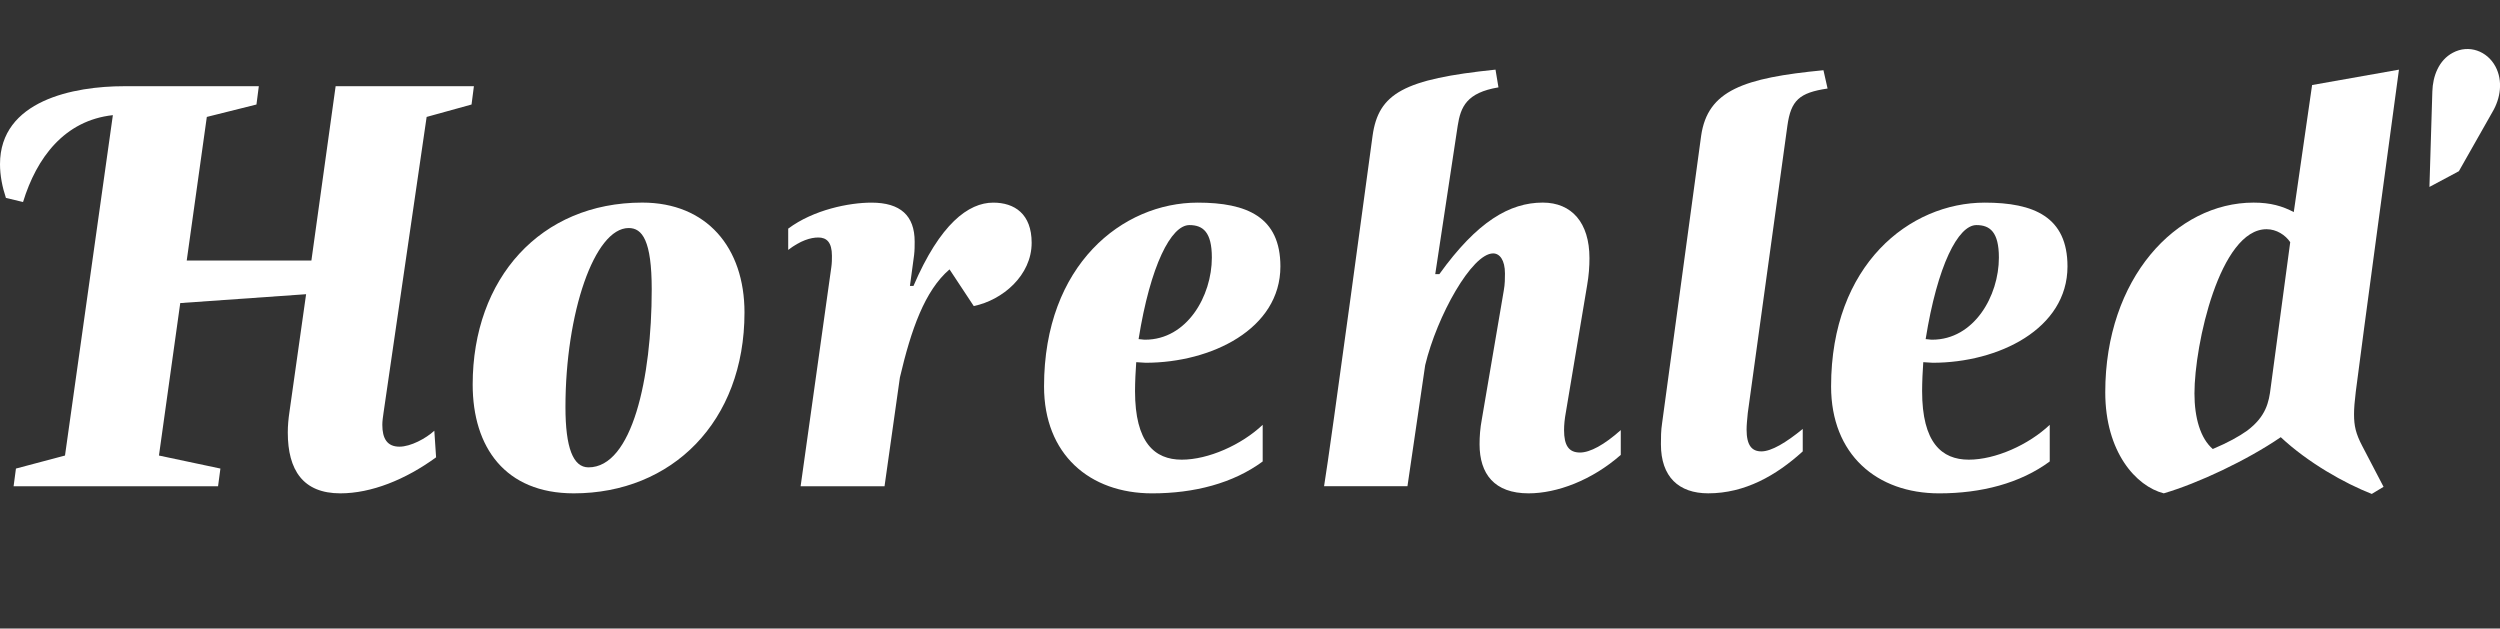
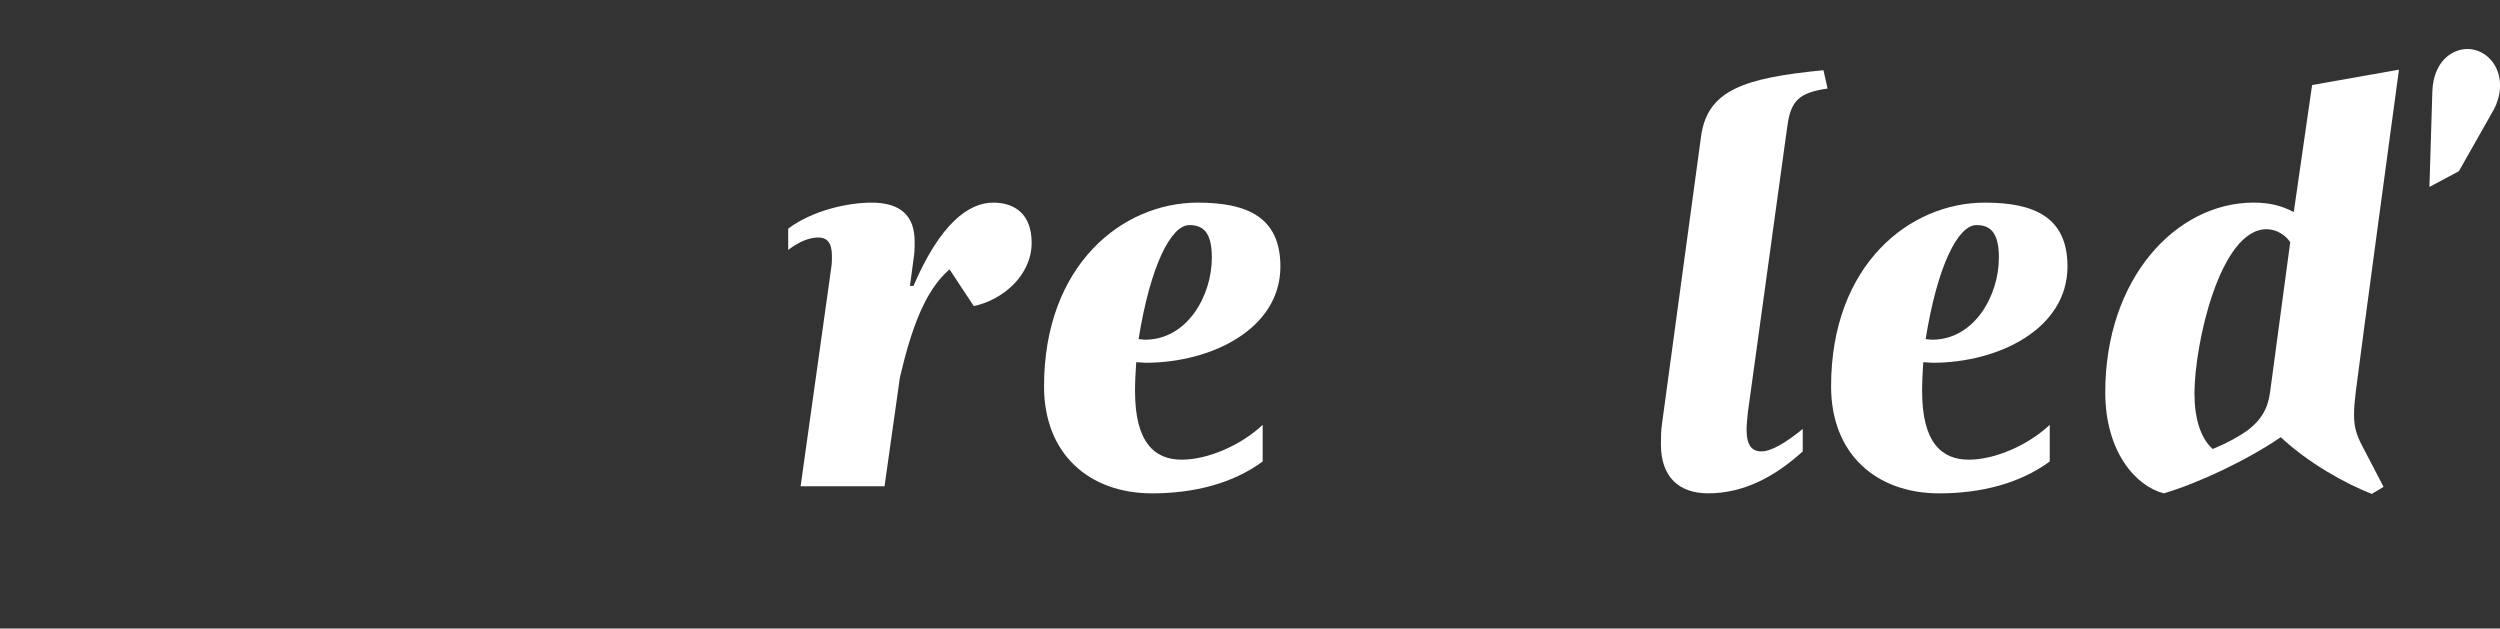
<svg xmlns="http://www.w3.org/2000/svg" version="1.1" id="Vrstva_1" x="0px" y="0px" width="123.043px" height="30.935px" viewBox="0 0 123.043 30.935" enable-background="new 0 0 123.043 30.935" xml:space="preserve">
  <rect x="0" y="0" width="123.043" height="30.935" fill="#333333" stroke="none" />
  <g>
    <path id="apostrof" fill="#ffffff" d="M122.671,5.512l-1.652,2.914l-1.449,0.774l0.143-4.692c0.02-0.762,0.318-1.546,1.008-1.912   c0.789-0.423,1.691-0.085,2.098,0.677C123.199,3.986,123.068,4.843,122.671,5.512z" />
    <g>
      <g>
-         <path fill="#ffffff" d="M23.208,5.144l-2.21,0.611l-2.123,14.571c-0.029,0.203-0.058,0.406-0.058,0.582     c0,0.668,0.232,1.076,0.843,1.076c0.553,0,1.309-0.408,1.716-0.785l0.087,1.309c-1.512,1.104-3.199,1.773-4.711,1.773     c-1.832,0-2.588-1.135-2.588-2.996c0-0.32,0.029-0.668,0.087-1.047l0.814-5.758l-6.194,0.436L7.823,22.42l3.025,0.641     l-0.116,0.871H0.669l0.116-0.871l2.414-0.641L5.555,5.667C3.17,5.929,1.803,7.762,1.134,9.943L0.291,9.74     C0.116,9.216,0,8.634,0,8.082c0-3.141,3.635-3.839,6.107-3.839h6.631l-0.116,0.901l-2.443,0.611L9.19,12.823h6.136l1.193-8.58     h6.805L23.208,5.144z" />
-         <path fill="#ffffff" d="M28.238,24.281c-3.374,0-4.974-2.27-4.974-5.352c0-5.234,3.345-8.958,8.347-8.958     c3.17,0,5.031,2.21,5.031,5.409C36.643,20.762,33.065,24.281,28.238,24.281z M30.942,11.223c-1.687,0-3.112,4.187-3.112,8.812     c0,2.006,0.378,2.967,1.134,2.967c2.152,0,3.112-4.393,3.112-8.754C32.077,11.833,31.611,11.223,30.942,11.223z" />
        <path fill="#ffffff" d="M47.925,15.063l-1.192-1.805c-1.222,1.047-1.891,2.967-2.443,5.322l-0.756,5.352h-4.13l1.512-10.789     c0.029-0.203,0.029-0.378,0.029-0.553c0-0.669-0.262-0.901-0.669-0.901c-0.378,0-0.873,0.146-1.483,0.611v-1.048     c1.25-0.931,2.996-1.279,4.101-1.279c1.425,0,2.123,0.64,2.123,1.92c0,0.203,0,0.436-0.029,0.669l-0.204,1.511h0.174     c1.309-3.053,2.705-4.1,3.926-4.1c1.047,0,1.891,0.553,1.891,1.978C50.775,13.549,49.35,14.771,47.925,15.063z" />
        <path fill="#ffffff" d="M56.387,17.854c-0.145,0-0.349-0.029-0.465-0.029c-0.029,0.379-0.059,0.988-0.059,1.426     c0,2.529,0.961,3.373,2.299,3.373c1.309,0,2.938-0.727,3.984-1.715v1.803c-1.455,1.076-3.375,1.57-5.439,1.57     c-3.082,0-5.322-1.92-5.322-5.264c0-5.992,3.868-9.045,7.563-9.045c2.414,0,4.07,0.698,4.07,3.141     C63.018,16.195,59.615,17.854,56.387,17.854z M58.539,11.078c-0.901,0-1.919,1.977-2.501,5.612c0.087,0,0.204,0.029,0.32,0.029     c2.065,0,3.286-2.152,3.286-4.042C59.645,11.426,59.209,11.078,58.539,11.078z" />
-         <path fill="#ffffff" d="M75.232,24.281c-1.686,0-2.412-0.959-2.412-2.414c0-0.379,0.027-0.785,0.115-1.25l1.076-6.313     c0.059-0.318,0.059-0.609,0.059-0.842c0-0.669-0.262-0.99-0.582-0.99c-1.047,0-2.764,3.083-3.344,5.498l-0.873,5.961h-4.104     c0.291-1.715,2.387-17.246,2.387-17.246c0.291-2.095,1.543-2.792,6.051-3.258l0.145,0.873c-1.57,0.262-1.861,0.959-2.006,1.89     l-1.105,7.301h0.203c1.861-2.589,3.461-3.52,5.09-3.52c1.424,0,2.297,0.989,2.297,2.733c0,0.408-0.029,0.843-0.115,1.337     l-1.047,6.254c-0.059,0.32-0.088,0.611-0.088,0.873c0,0.756,0.232,1.104,0.785,1.104c0.494,0,1.191-0.377,2.006-1.104v1.221     C78.345,23.641,76.628,24.281,75.232,24.281z" />
        <path fill="#ffffff" d="M87.97,6.191l-1.949,14.135c-0.029,0.32-0.059,0.582-0.059,0.814c0,0.785,0.262,1.076,0.729,1.076     c0.494,0,1.221-0.438,2.035-1.105v1.105c-1.309,1.191-2.85,2.064-4.652,2.064c-1.455,0-2.328-0.814-2.328-2.414     c0-0.32,0-0.668,0.059-1.047l1.92-14.134c0.32-2.239,2.094-2.851,6.02-3.229l0.203,0.901C88.552,4.563,88.144,4.941,87.97,6.191z     " />
        <path fill="#ffffff" d="M95.125,17.854c-0.146,0-0.35-0.029-0.467-0.029c-0.029,0.379-0.057,0.988-0.057,1.426     c0,2.529,0.959,3.373,2.297,3.373c1.309,0,2.938-0.727,3.984-1.715v1.803c-1.455,1.076-3.373,1.57-5.439,1.57     c-3.082,0-5.322-1.92-5.322-5.264c0-5.992,3.869-9.045,7.563-9.045c2.414,0,4.072,0.698,4.072,3.141     C101.755,16.195,98.351,17.854,95.125,17.854z M97.275,11.078c-0.9,0-1.918,1.977-2.5,5.612c0.088,0,0.203,0.029,0.32,0.029     c2.064,0,3.285-2.152,3.285-4.042C98.38,11.426,97.945,11.078,97.275,11.078z" />
        <path fill="#ffffff" d="M115.945,19.279c-0.057,0.465-0.086,0.814-0.086,1.105c0,0.58,0.086,0.959,0.406,1.57l1.047,2.006     l-0.58,0.35c-1.338-0.523-3.143-1.541-4.48-2.793c-1.656,1.135-4.07,2.27-5.758,2.764c-1.367-0.35-2.879-2.035-2.879-4.973     c0-5.613,3.49-9.336,7.299-9.336c0.844,0,1.426,0.175,1.979,0.466l0.902-6.253l4.275-0.757     C118.07,3.428,116.15,17.592,115.945,19.279z M111.554,11.281c-2.297,0-3.549,5.67-3.549,8.084c0,1.193,0.291,2.211,0.902,2.734     c0.756-0.32,1.279-0.611,1.688-0.9c0.93-0.699,1.076-1.396,1.162-2.123l0.961-7.156     C112.486,11.572,112.048,11.281,111.554,11.281z" />
      </g>
    </g>
  </g>
</svg>